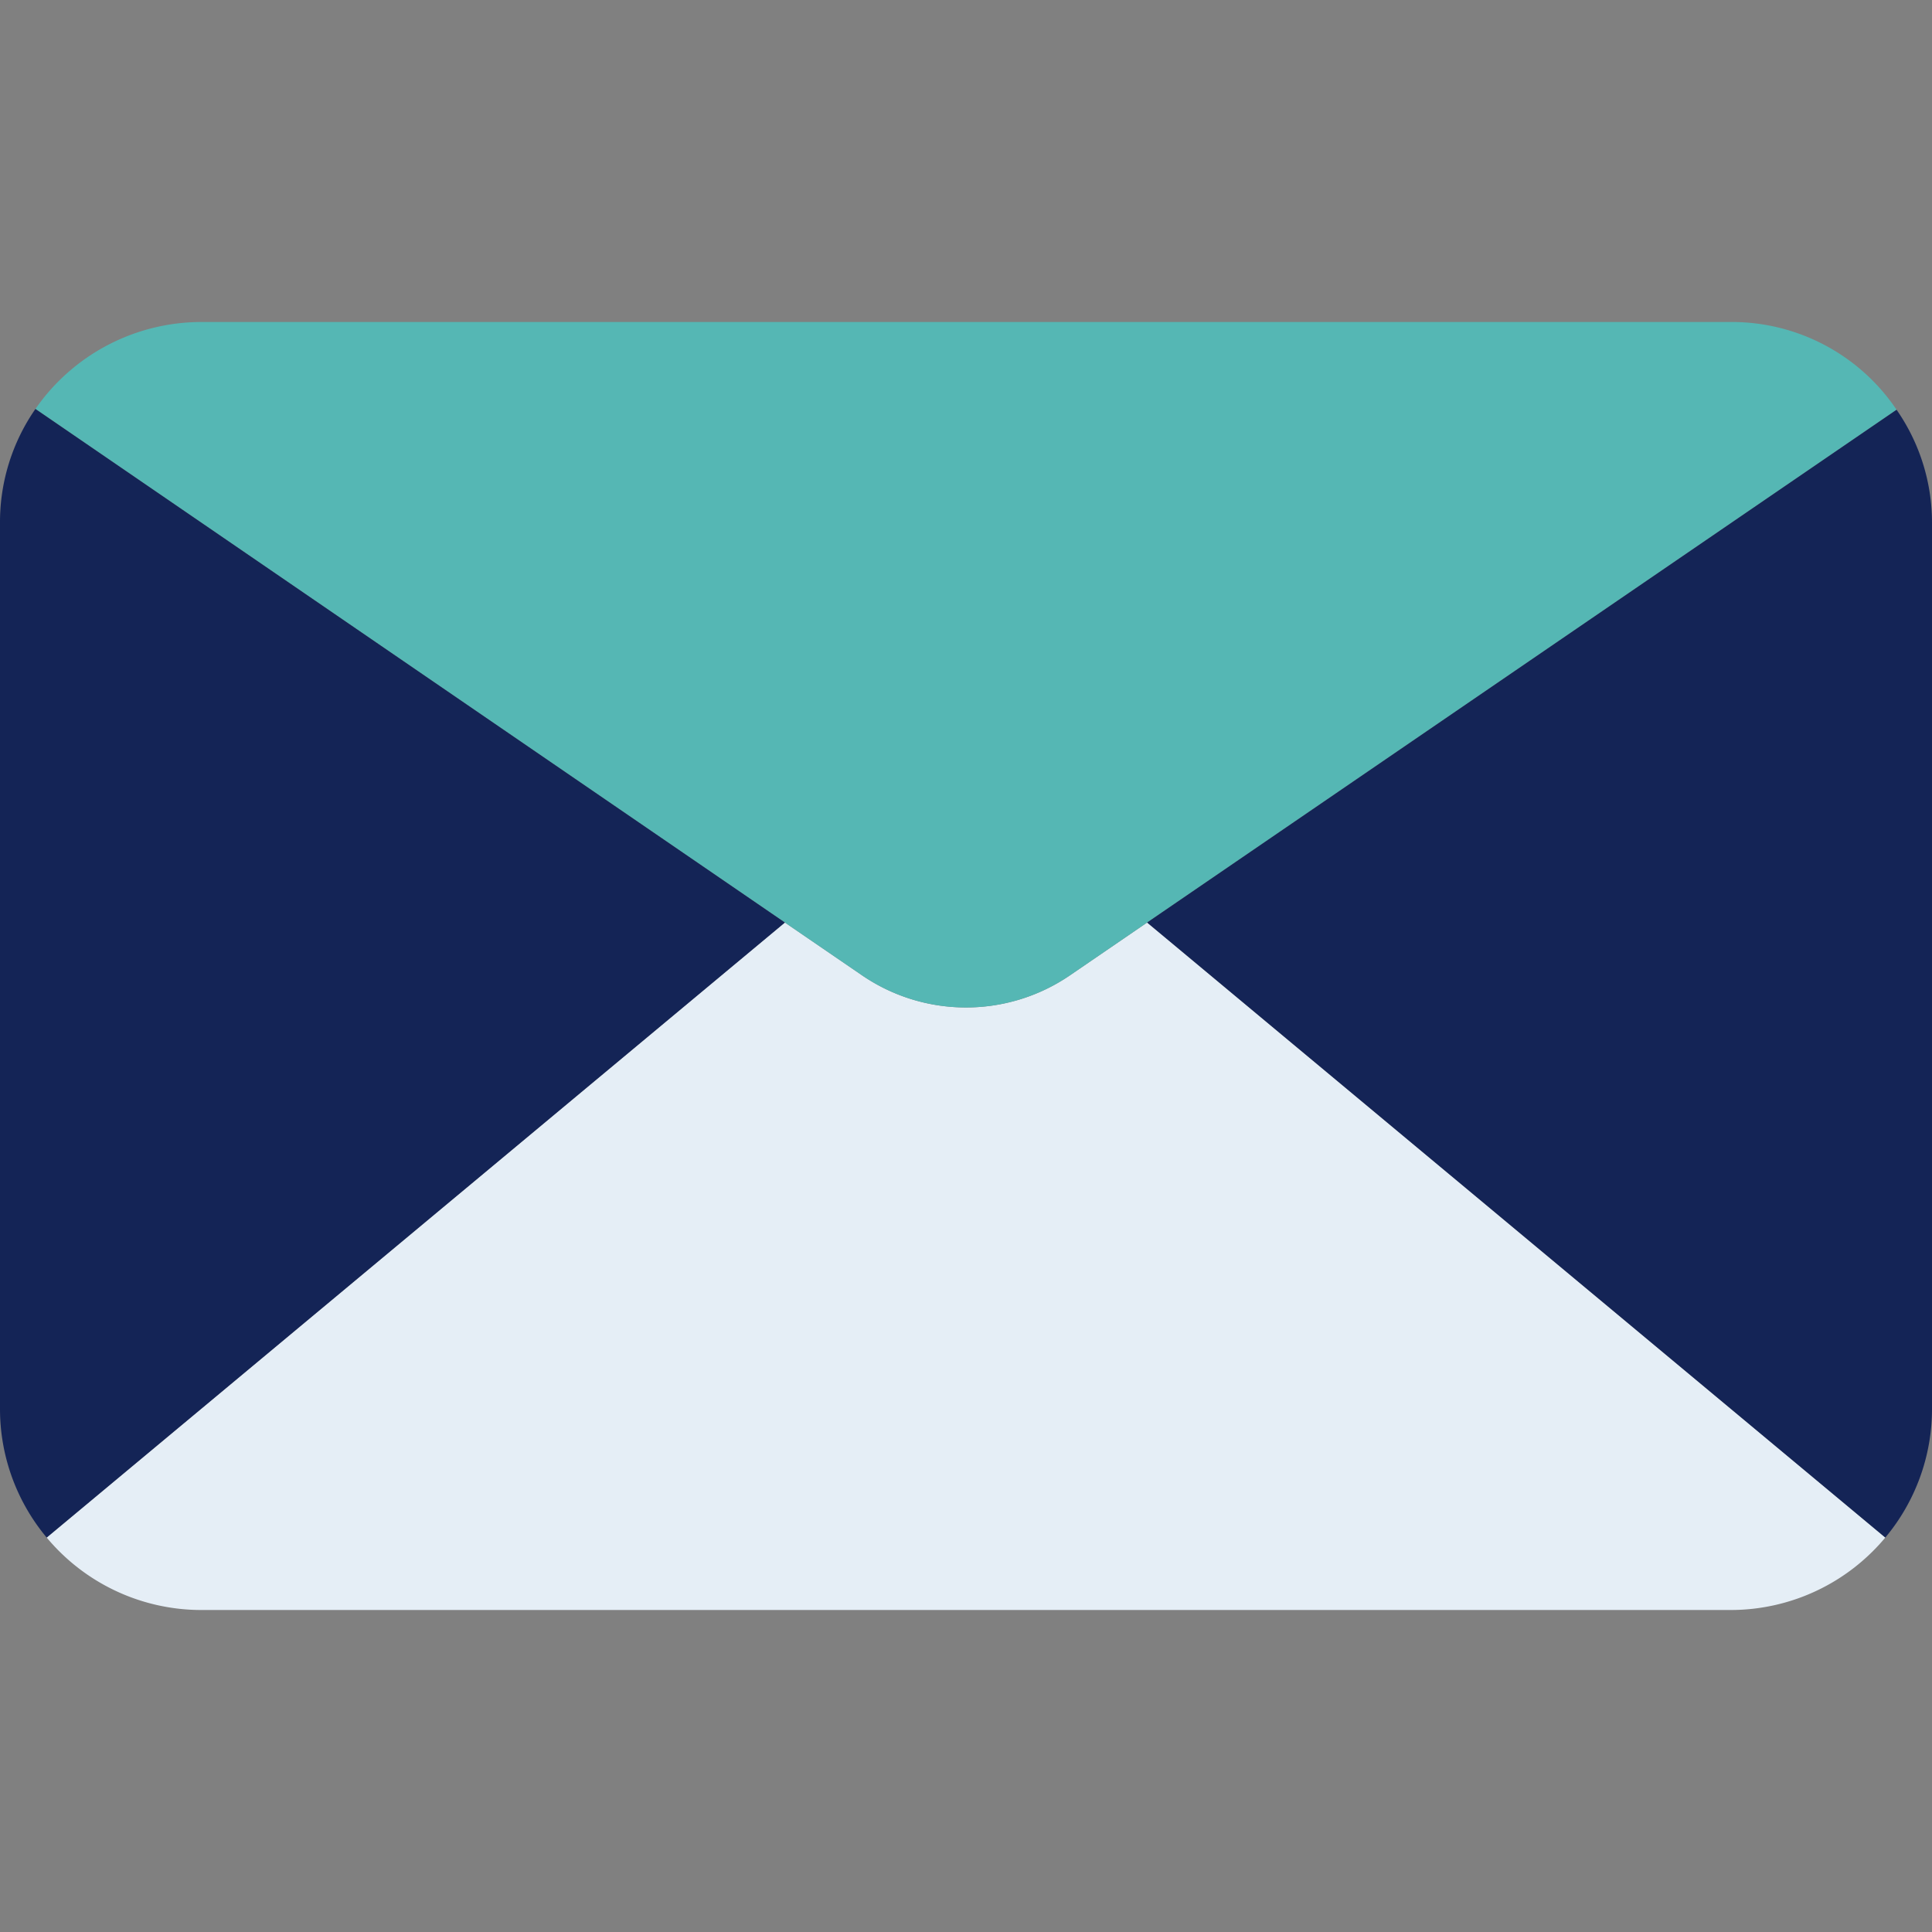
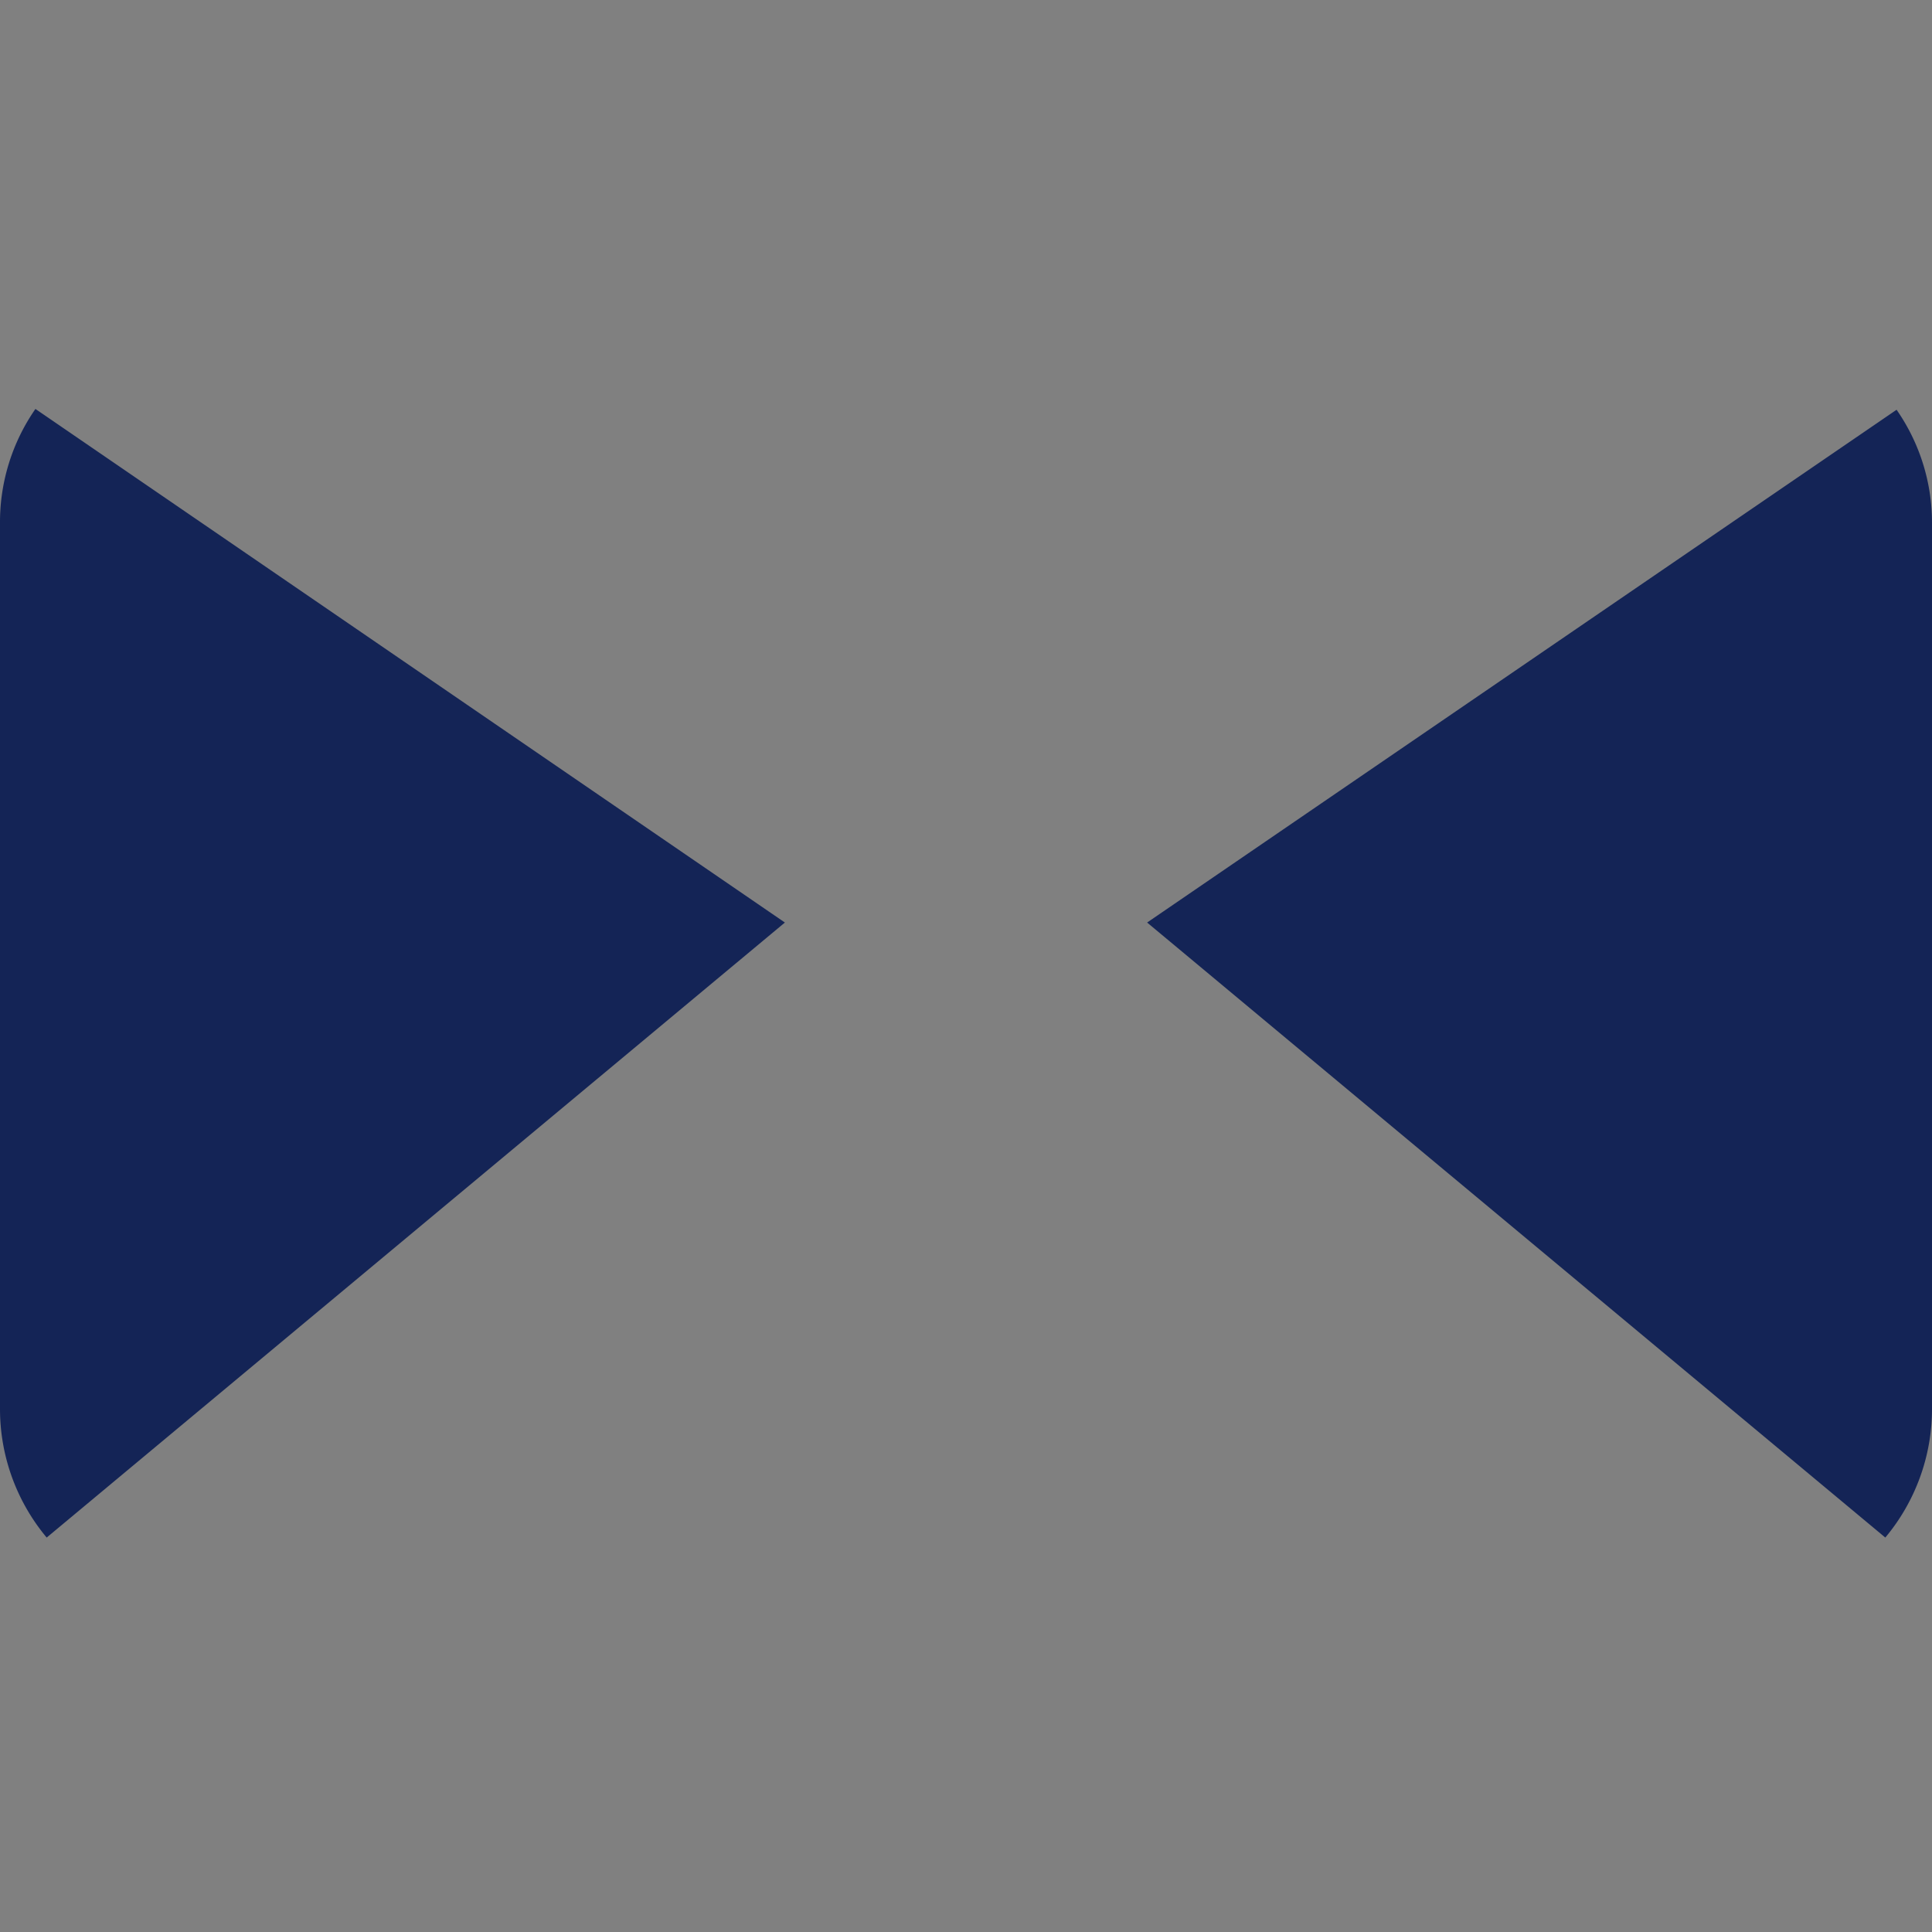
<svg xmlns="http://www.w3.org/2000/svg" width="512" height="512" x="0" y="0" viewBox="0 0 512.001 512.001" style="enable-background:new 0 0 512 512" xml:space="preserve" class="">
  <rect x="0" y="0" width="512.001" height="512.001" fill="#808080" stroke="none" />
  <g>
-     <path d="M499.628 407.468a53.333 53.333 0 0 1-40.96 19.2H53.334a53.333 53.333 0 0 1-40.96-19.2l195.627-162.987 20.267 13.867c16.695 11.52 38.772 11.52 55.467 0l20.267-13.867 195.626 162.987z" style="" fill="#e5eef6" data-original="#1e88e5" opacity="1" class="" />
-     <path d="M502.614 108.588 304.001 244.481l-20.267 13.867c-16.695 11.52-38.772 11.52-55.467 0L208 244.481 9.388 108.374a53.565 53.565 0 0 1 43.947-23.04h405.333a52.627 52.627 0 0 1 43.946 23.254z" style="" fill="#55b7b4" data-original="#64b5f6" class="" opacity="1" />
    <path d="M208.001 244.481 12.374 407.468A53.093 53.093 0 0 1 .001 373.335V138.668a52.561 52.561 0 0 1 9.387-30.293l198.613 136.106zM512.001 138.668v234.667a53.099 53.099 0 0 1-12.373 34.133L304.001 244.481l198.613-135.893a52.386 52.386 0 0 1 9.387 30.08z" style="" fill="#142456" data-original="#2196f3" class="" opacity="1" />
  </g>
</svg>